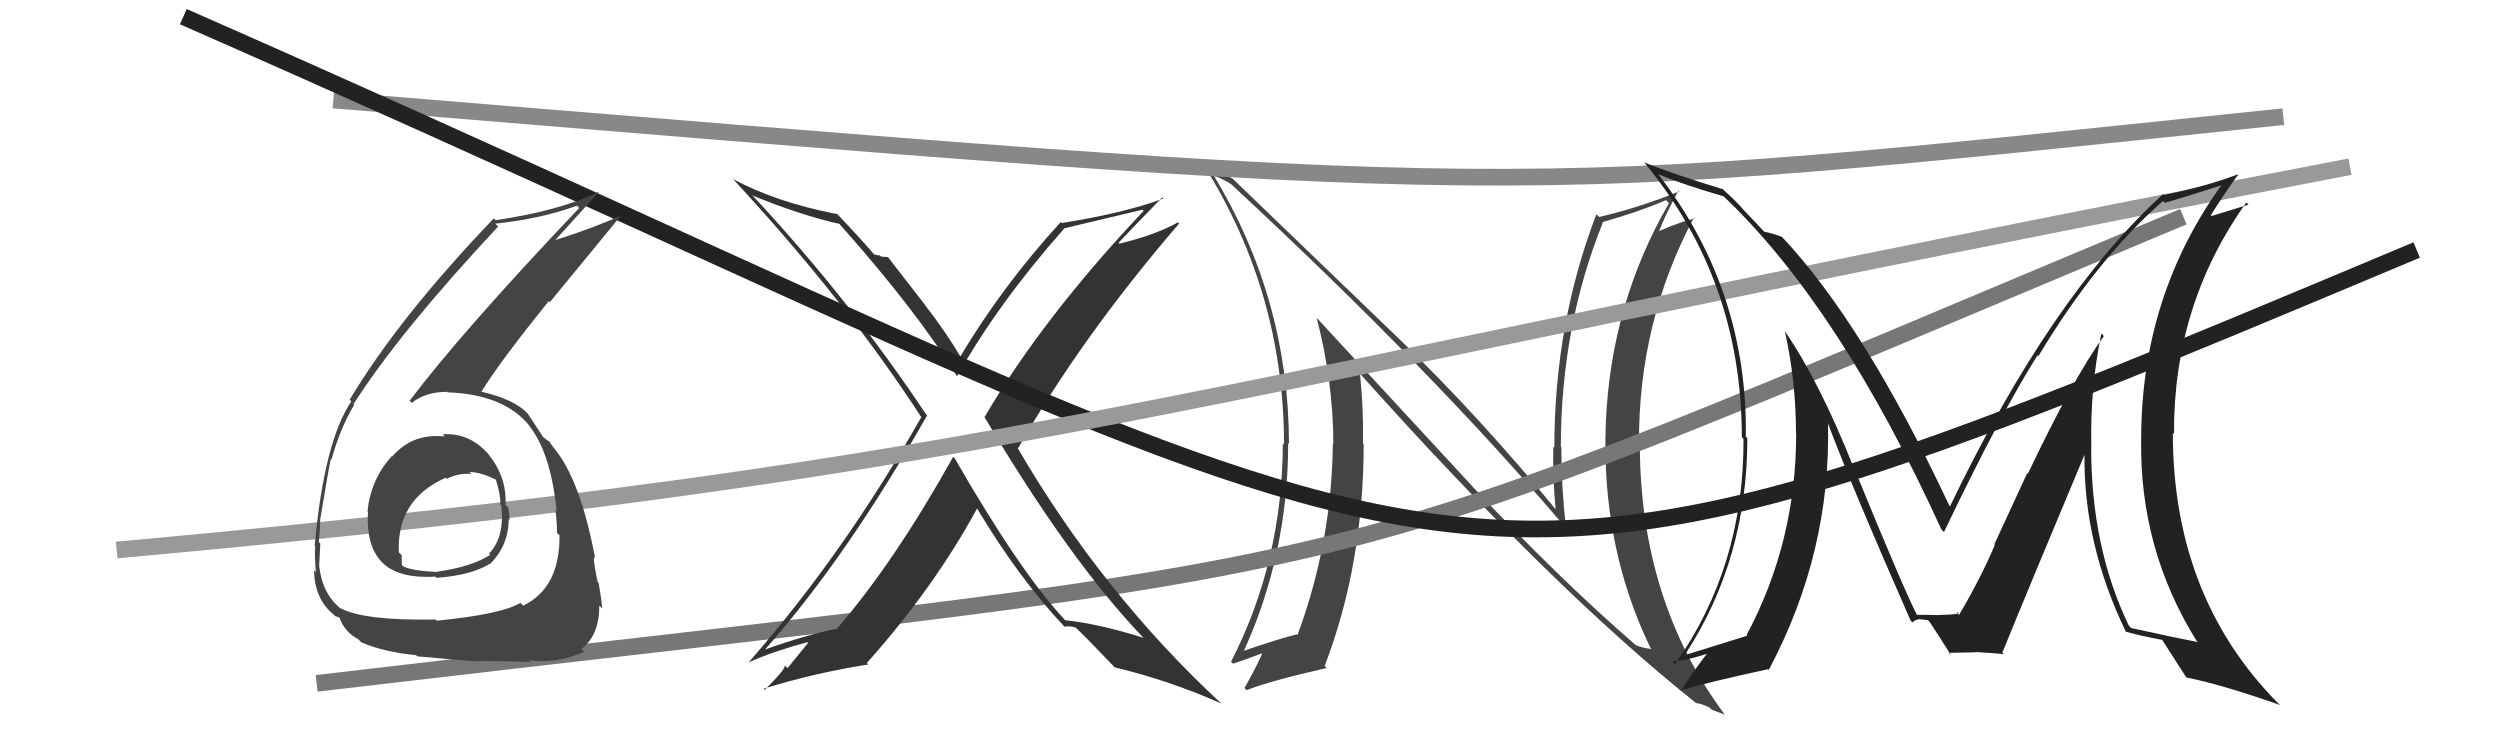
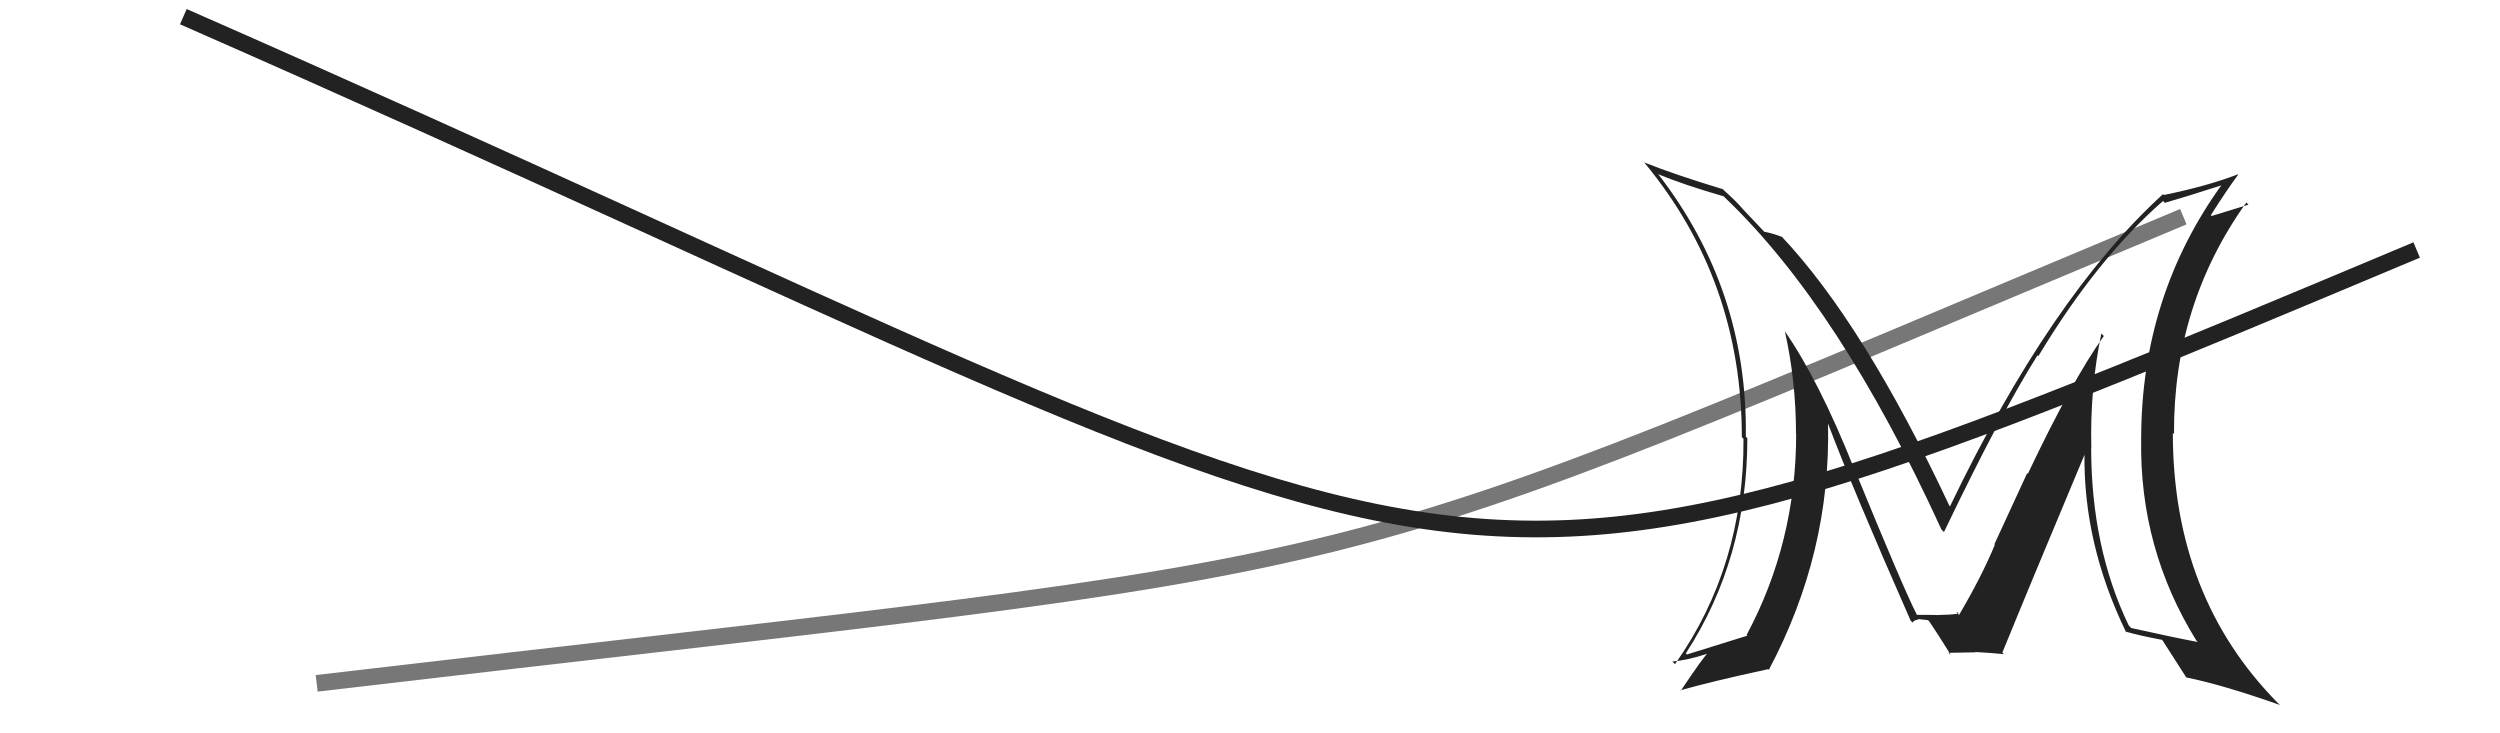
<svg xmlns="http://www.w3.org/2000/svg" width="150" height="44" viewBox="0,0,150,44">
-   <path fill="#444" d="M88.26 29.09L79.01 19.08L79.00 19.07Q80.00 22.93 80.00 26.66L79.95 26.61L79.97 26.62Q79.91 32.54 77.85 38.10L77.87 38.11L77.81 38.06Q76.74 38.32 74.50 39.09L74.55 39.13L74.58 39.17Q77.29 33.28 77.29 26.58L77.36 26.65L77.34 26.63Q77.32 17.96 72.83 10.54L72.83 10.54L72.84 10.56Q73.19 10.63 73.87 11.05L73.98 11.16L73.92 11.10Q86.01 22.31 93.85 31.56L93.90 31.61L93.96 31.67Q93.68 29.26 93.68 26.82L93.55 26.69L93.65 26.79Q93.66 19.57 96.17 13.36L96.12 13.31L96.14 13.33Q98.36 12.70 99.96 12.01L100.04 12.09L100.14 12.19Q96.66 18.19 96.35 25.34L96.50 25.49L96.35 25.35Q96.05 32.70 99.02 38.86L99.16 39.01L99.10 38.94Q98.56 38.89 98.14 38.70L98.16 38.73L98.07 38.64Q93.50 34.68 88.28 29.12L88.37 29.20ZM101.65 42.07L101.81 42.23L101.77 42.18Q102.14 42.24 102.55 42.44L102.70 42.58L103.49 42.88L103.45 42.83Q98.39 35.99 98.39 26.62L98.25 26.49L98.34 26.57Q98.31 19.31 101.63 13.07L101.67 13.11L101.68 13.12Q100.94 13.26 99.53 13.87L99.50 13.83L99.54 13.88Q99.87 12.99 100.71 11.43L100.77 11.49L100.76 11.48Q98.38 12.45 95.95 13.02L95.91 12.98L95.78 12.86Q93.26 19.44 93.26 26.86L93.18 26.78L93.20 26.80Q93.15 28.61 93.34 30.59L93.42 30.68L93.50 30.75Q88.82 25.05 84.06 20.44L84.08 20.46L73.94 10.70L73.97 10.73Q73.34 10.36 72.12 9.79L72.18 9.85L72.23 9.91Q77.04 17.57 77.04 26.67L77.00 26.63L76.97 26.60Q76.95 33.69 73.86 39.71L73.86 39.70L73.98 39.82Q74.30 39.73 75.94 39.12L75.84 39.02L75.82 39.00Q75.51 39.79 74.67 41.28L74.78 41.39L74.80 41.41Q76.13 40.87 79.60 40.08L79.54 40.01L79.48 39.96Q81.82 33.84 81.82 26.65L81.93 26.76L81.78 26.61Q81.82 24.56 81.60 22.43L81.66 22.49L81.67 22.50Q93.16 35.33 101.76 42.18Z" />
-   <path d="M20 6 C93 12,89 12,137 7" stroke="#888" fill="none" />
  <path d="M19 41 C87 33,76 36,131 13" stroke="#777" fill="none" />
-   <path fill="#333" d="M57.21 27.43L57.28 27.50L57.19 27.41Q53.67 33.72 50.25 37.68L50.36 37.79L50.28 37.71Q48.37 38.09 45.93 38.96L46.01 39.04L45.92 38.95Q50.85 33.37 55.61 24.95L55.61 24.96L55.67 25.02Q51.03 18.02 45.05 11.62L45.11 11.68L45.18 11.74Q48.08 12.93 50.36 13.43L50.31 13.38L50.35 13.42Q54.99 18.63 57.43 22.59L57.39 22.55L57.42 22.58Q59.92 18.15 63.84 13.73L63.79 13.68L63.81 13.71Q65.35 13.34 68.55 12.58L68.58 12.61L68.62 12.65Q62.54 19.09 59.07 25.03L59.02 24.98L59.06 25.01Q64.20 33.67 68.58 38.24L68.54 38.19L68.61 38.27Q66.00 37.44 63.90 37.21L63.93 37.24L63.89 37.19Q61.21 34.33 57.29 27.51ZM63.74 37.47L63.90 37.62L63.89 37.61Q64.08 37.53 64.53 37.65L64.62 37.73L64.70 37.81Q65.37 38.45 66.89 40.05L66.99 40.15L66.88 40.04Q70.24 40.85 73.29 42.22L73.23 42.16L73.33 42.26Q66.14 35.61 61.04 26.85L60.98 26.79L61.09 26.89Q64.85 20.27 70.75 13.41L70.78 13.44L70.68 13.34Q69.34 14.09 67.17 14.62L67.03 14.49L67.11 14.57Q67.98 13.64 69.73 11.85L69.79 11.92L69.79 11.92Q67.40 12.80 63.71 13.38L63.67 13.34L63.65 13.32Q60.19 17.09 57.61 21.40L57.59 21.38L57.67 21.46Q56.65 19.76 55.47 18.27L55.53 18.33L53.28 15.43L52.86 15.39L52.79 15.32Q52.64 15.33 52.41 15.25L52.46 15.30L52.58 15.42Q51.78 14.47 50.30 12.91L50.28 12.89L50.24 12.85Q46.59 12.14 44.01 10.76L43.93 10.69L43.96 10.72Q50.74 18.03 55.31 25.08L55.33 25.10L55.27 25.04Q50.69 33.14 44.94 39.72L45.05 39.83L44.95 39.73Q46.31 39.11 48.44 38.53L48.48 38.58L47.25 40.09L47.08 39.91Q47.22 40.06 45.89 41.39L45.83 41.33L45.82 41.32Q48.93 40.36 52.09 39.87L52.07 39.85L52.01 39.78Q56.03 35.28 58.62 30.52L58.62 30.52L58.65 30.55Q61.15 34.72 63.85 37.58Z" />
  <path d="M11 1 C93 37,83 41,145 15" stroke="#222" fill="none" />
-   <path d="M7 33 C62 28,68 24,141 10" stroke="#999" fill="none" />
  <path fill="#222" d="M126.23 20.16L126.15 20.08L126.23 20.16Q124.34 22.80 121.67 28.43L121.63 28.39L119.66 32.66L119.69 32.69Q118.87 34.65 117.54 36.90L117.52 36.88L117.37 36.73Q117.95 36.86 116.28 36.90L116.21 36.82L116.29 36.91Q116.27 36.89 115.01 36.89L114.98 36.85L115.01 36.88Q114.21 35.33 111.28 28.17L111.36 28.24L111.26 28.15Q109.15 22.84 107.06 19.83L106.98 19.75L107.09 19.87Q107.76 22.86 107.76 26.02L107.88 26.14L107.77 26.02Q107.77 32.53 104.80 38.09L104.81 38.10L104.84 38.14Q103.57 38.54 101.21 39.27L101.15 39.20L101.15 39.20Q104.84 33.52 104.84 26.29L104.77 26.22L104.75 26.21Q104.87 17.38 99.47 10.42L99.49 10.44L99.51 10.46Q101.06 11.10 103.42 11.78L103.42 11.78L103.50 11.86Q110.40 18.45 116.49 31.78L116.48 31.77L116.64 31.92Q120.04 24.82 122.25 21.32L122.29 21.36L122.30 21.37Q125.82 15.52 129.78 12.06L129.74 12.02L129.89 12.17Q131.05 11.84 133.41 11.08L133.39 11.06L133.35 11.02Q128.47 17.75 128.47 26.35L128.40 26.29L128.47 26.36Q128.36 32.91 131.78 38.43L131.83 38.48L131.87 38.52Q130.62 38.29 127.87 37.68L127.84 37.65L127.72 37.52Q125.47 32.84 125.47 26.86L125.50 26.90L125.48 26.87Q125.39 23.36 126.08 20.01ZM127.55 37.93L127.57 37.95L127.52 37.89Q128.33 38.13 129.77 38.40L129.68 38.31L129.66 38.28Q130.21 39.14 131.16 40.62L131.13 40.60L131.19 40.65Q133.33 41.08 136.80 42.30L136.77 42.27L136.67 42.18Q130.37 35.80 130.37 25.97L130.46 26.07L130.44 26.04Q130.40 18.28 134.78 12.15L134.91 12.28L132.70 12.96L132.65 12.91Q133.64 11.35 134.29 10.48L134.34 10.53L134.27 10.46Q132.46 11.16 129.83 11.70L129.79 11.65L129.78 11.65Q123.05 17.78 117.00 30.38L117.03 30.41L116.96 30.34Q111.83 19.42 106.88 14.17L106.90 14.19L106.93 14.22Q106.41 14.01 105.84 13.90L105.88 13.93L104.68 12.66L104.63 12.61Q104.15 12.05 103.46 11.44L103.35 11.32L103.37 11.35Q100.43 10.46 98.64 9.74L98.70 9.80L98.68 9.78Q104.51 16.83 104.51 26.23L104.68 26.40L104.61 26.33Q104.65 33.98 100.50 39.85L100.44 39.79L100.34 39.69Q101.19 39.63 102.49 39.21L102.44 39.16L102.47 39.19Q102.25 39.35 100.84 41.45L100.91 41.52L100.82 41.42Q102.59 40.91 106.09 40.15L106.27 40.33L106.13 40.19Q109.87 33.15 109.68 25.38L109.67 25.38L109.66 25.36Q111.16 29.34 114.63 37.22L114.62 37.22L114.75 37.35Q114.88 37.18 115.11 37.18L115.07 37.14L115.68 37.21L115.76 37.29Q116.25 38.01 117.05 39.30L116.97 39.23L116.92 39.17Q118.53 39.14 118.53 39.14L118.59 39.21L118.50 39.12Q119.59 39.18 120.24 39.25L120.14 39.16L120.14 39.16Q121.76 35.18 125.11 27.19L125.07 27.15L125.07 27.15Q124.98 32.61 127.57 37.94Z" />
-   <path fill="#444" d="M26.70 26.20L26.65 26.15L26.69 26.19Q24.76 25.97 23.52 27.40L23.47 27.35L23.50 27.37Q22.24 28.78 22.05 30.68L22.17 30.81L22.08 30.71Q21.95 32.88 23.04 33.85L23.00 33.81L23.04 33.85Q24.03 34.72 26.12 34.60L26.22 34.70L26.18 34.67Q28.28 34.52 29.38 33.83L29.43 33.88L29.40 33.85Q30.52 32.72 30.52 31.16L30.56 31.20L30.57 31.21Q30.57 30.83 30.49 30.45L30.34 30.30L30.33 30.29Q30.42 28.63 29.32 27.28L29.45 27.41L29.40 27.36Q28.23 25.94 26.56 26.06ZM26.25 37.29L26.19 37.23L26.14 37.17Q21.84 37.25 20.43 36.49L20.42 36.48L20.49 36.55Q19.34 35.67 19.15 33.95L19.17 33.97L19.15 33.95Q19.18 33.33 19.22 32.61L19.24 32.63L19.13 32.53Q19.22 31.51 19.22 31.05L19.27 31.11L19.23 31.07Q19.70 28.22 19.85 27.53L19.84 27.53L19.89 27.57Q20.41 25.70 21.25 24.29L21.27 24.31L21.21 24.25Q23.95 19.95 29.89 13.59L29.84 13.54L29.72 13.42Q32.41 13.14 34.62 12.34L34.71 12.43L34.75 12.48Q27.78 19.82 24.58 24.04L24.65 24.11L24.71 24.17Q25.53 23.51 26.83 23.51L26.82 23.50L26.85 23.54Q30.29 23.66 31.81 25.60L31.72 25.51L31.73 25.52Q33.05 27.15 33.40 30.69L33.48 30.78L33.33 30.62Q33.42 31.36 33.42 31.97L33.41 31.96L33.57 32.12Q33.60 35.27 31.39 36.34L31.26 36.21L31.23 36.17Q30.09 36.86 26.21 37.24ZM28.51 39.66L28.52 39.67L28.52 39.67Q29.83 39.65 31.81 39.72L31.81 39.72L31.70 39.62Q33.48 39.83 35.04 39.11L35.02 39.09L34.88 38.94Q35.96 38.13 35.96 36.34L36.01 36.38L36.14 36.52Q36.09 35.97 35.92 34.98L35.84 34.90L35.86 34.92Q35.63 33.87 35.63 33.41L35.73 33.52L35.71 33.50Q34.82 28.76 33.22 26.86L33.19 26.83L33.21 26.84Q33.08 26.68 32.93 26.45L33.05 26.57L32.74 26.34L32.59 26.23L32.59 26.23Q32.26 25.74 31.65 24.79L31.69 24.83L31.66 24.81Q30.85 23.95 28.87 23.50L28.76 23.39L28.88 23.51Q29.95 21.76 32.92 18.07L32.99 18.13L37.28 12.91L37.29 12.92Q35.61 13.68 33.21 14.44L33.33 14.56L33.25 14.48Q34.16 13.48 35.95 11.50L35.98 11.53L35.94 11.50Q33.62 12.64 29.74 13.21L29.72 13.19L29.63 13.10Q23.95 19.03 20.98 23.98L21.03 24.03L21.08 24.08Q19.45 26.49 18.88 32.73L18.81 32.67L18.91 32.76Q18.87 33.37 18.95 34.32L18.81 34.19L18.84 34.22Q18.88 35.93 19.98 36.84L20.15 37.01L20.11 36.97Q20.41 37.04 20.37 37.08L20.31 37.02L20.38 37.09Q20.69 37.93 21.49 38.35L21.50 38.36L21.68 38.54Q23.02 39.12 24.96 39.31L24.92 39.26L25.03 39.38Q25.04 39.38 28.54 39.69ZM28.31 28.46L28.21 28.36L28.17 28.32Q28.85 28.32 29.81 28.81L29.68 28.68L29.74 28.74Q30.03 29.64 30.03 30.29L30.05 30.31L30.08 30.34Q30.29 32.23 29.34 33.22L29.45 33.33L29.41 33.29Q28.33 34.00 26.24 34.30L26.12 34.19L26.25 34.32Q24.74 34.25 24.21 33.99L24.22 34.00L24.11 33.89Q24.10 33.61 24.10 33.31L24.02 33.23L23.93 33.14Q23.80 29.97 26.73 28.67L26.72 28.65L26.80 28.73Q27.53 28.36 28.29 28.44Z" />
</svg>